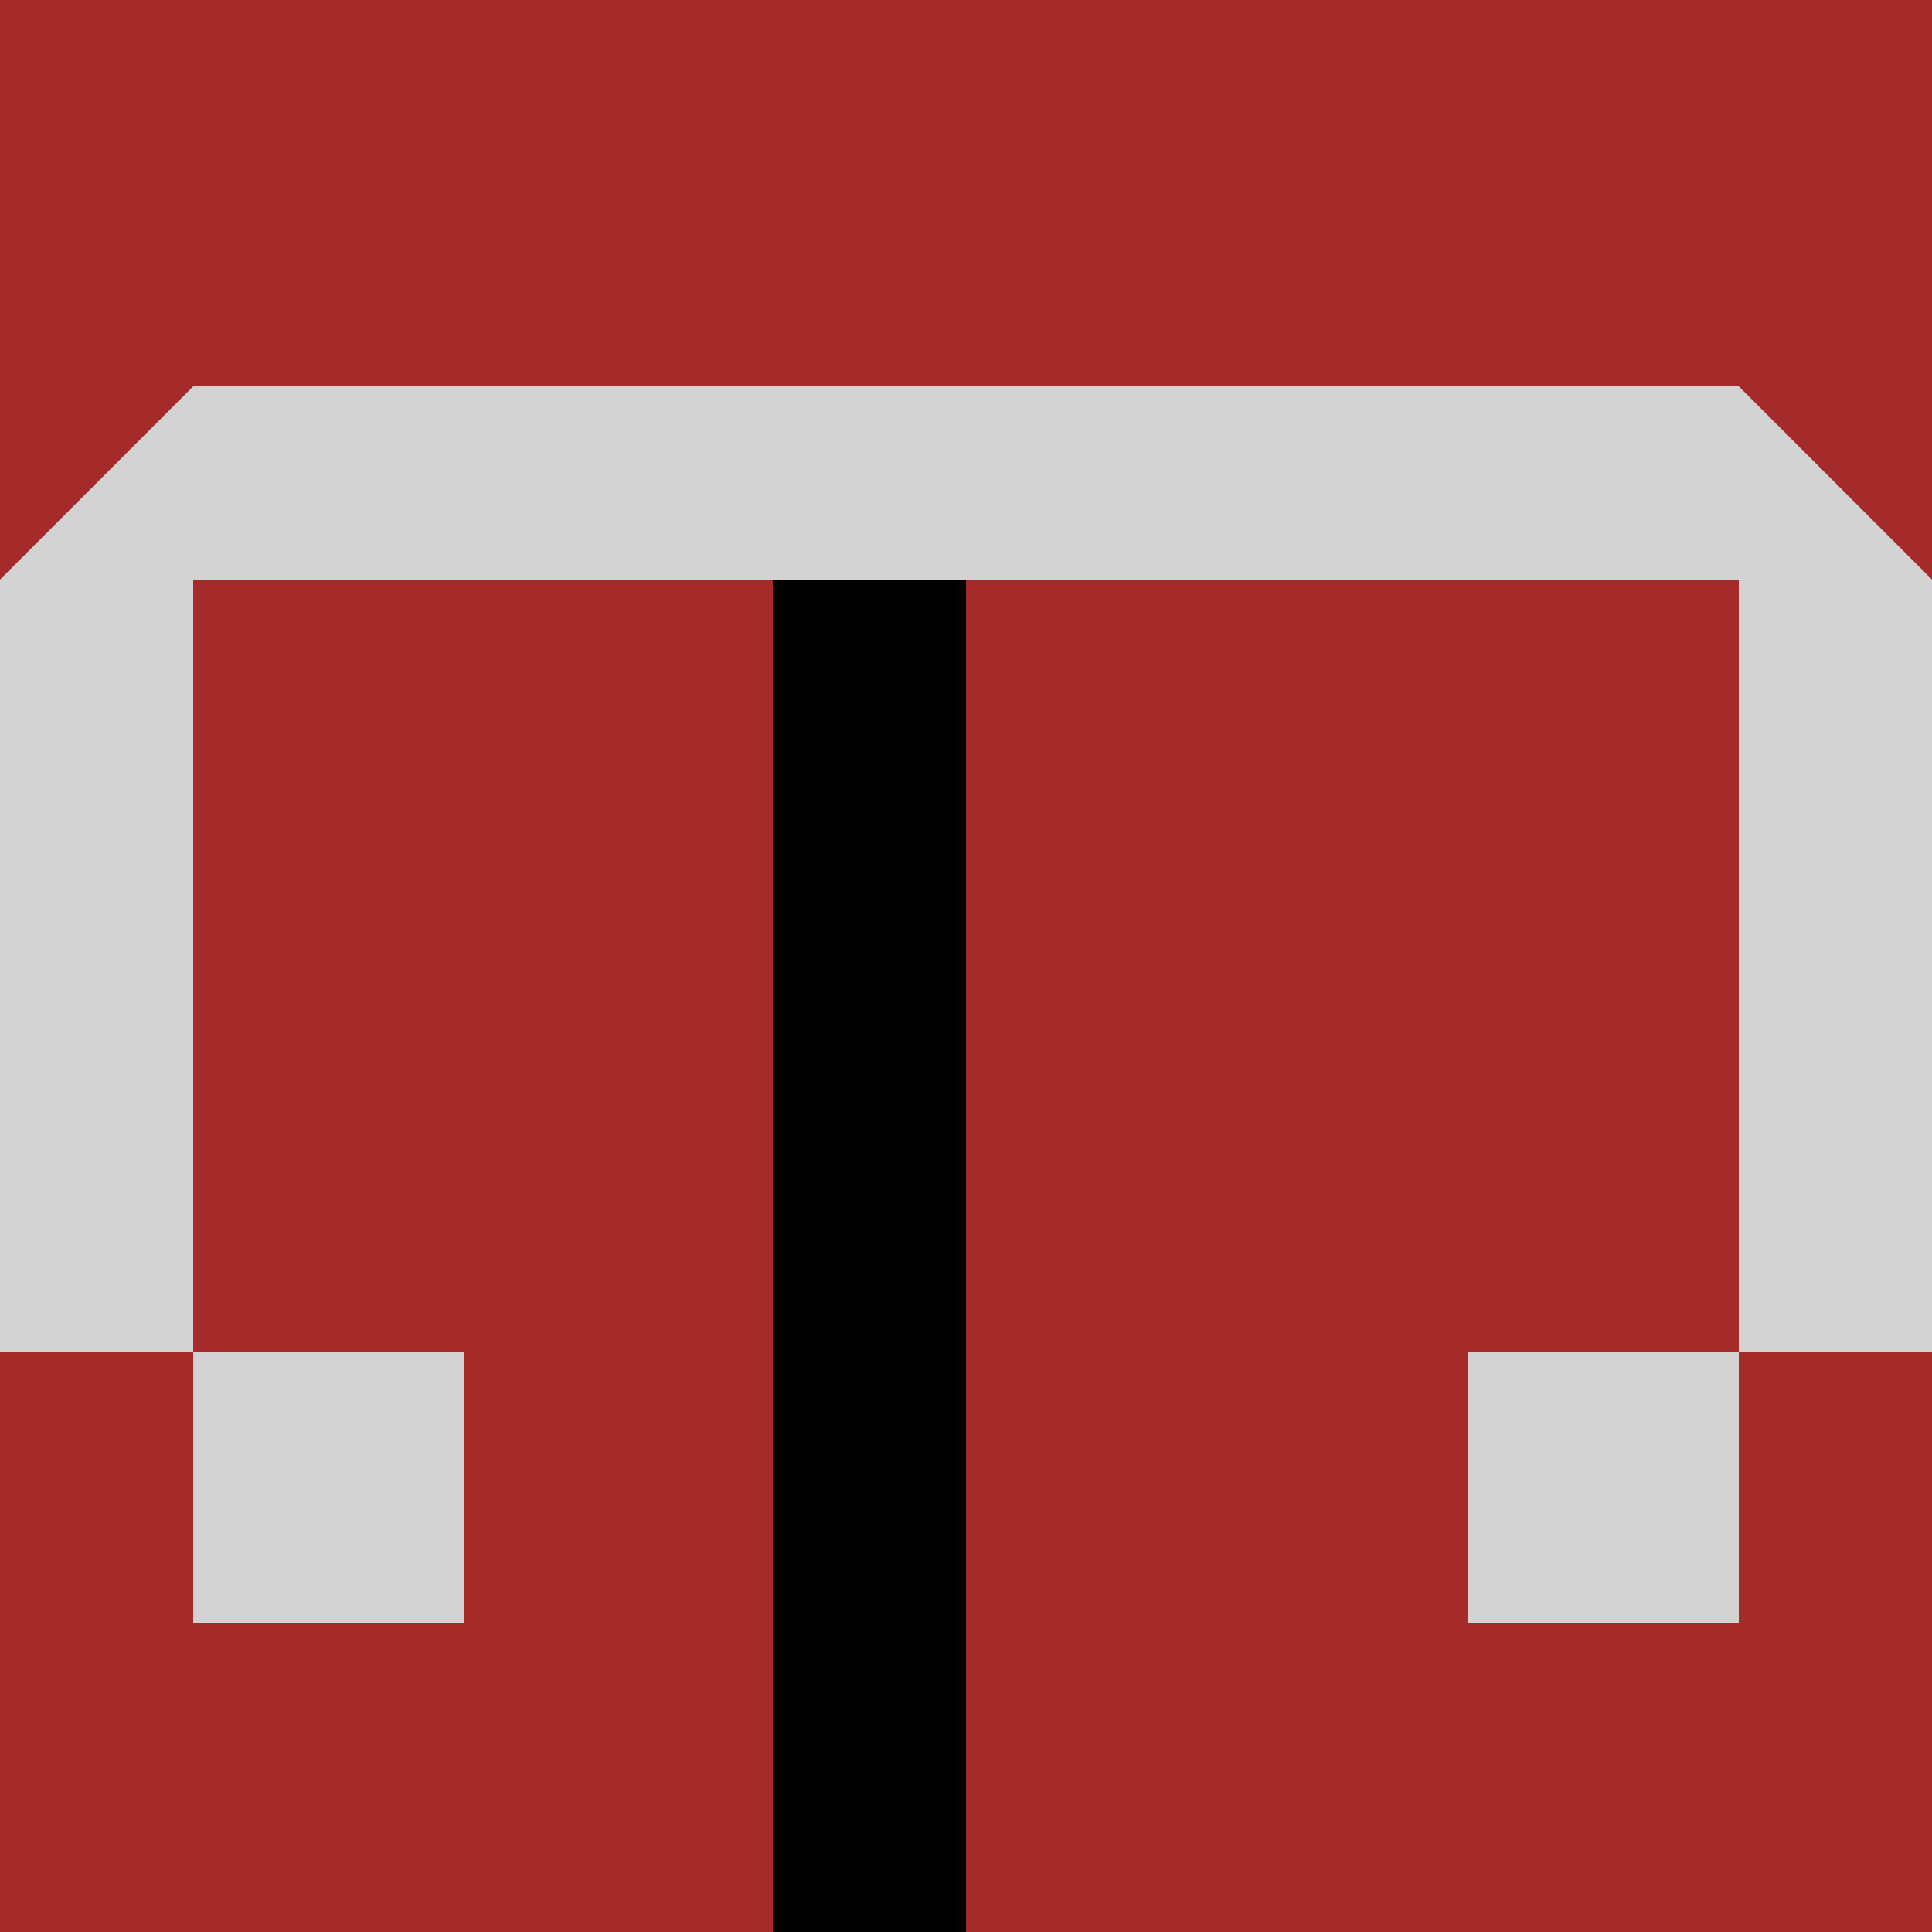
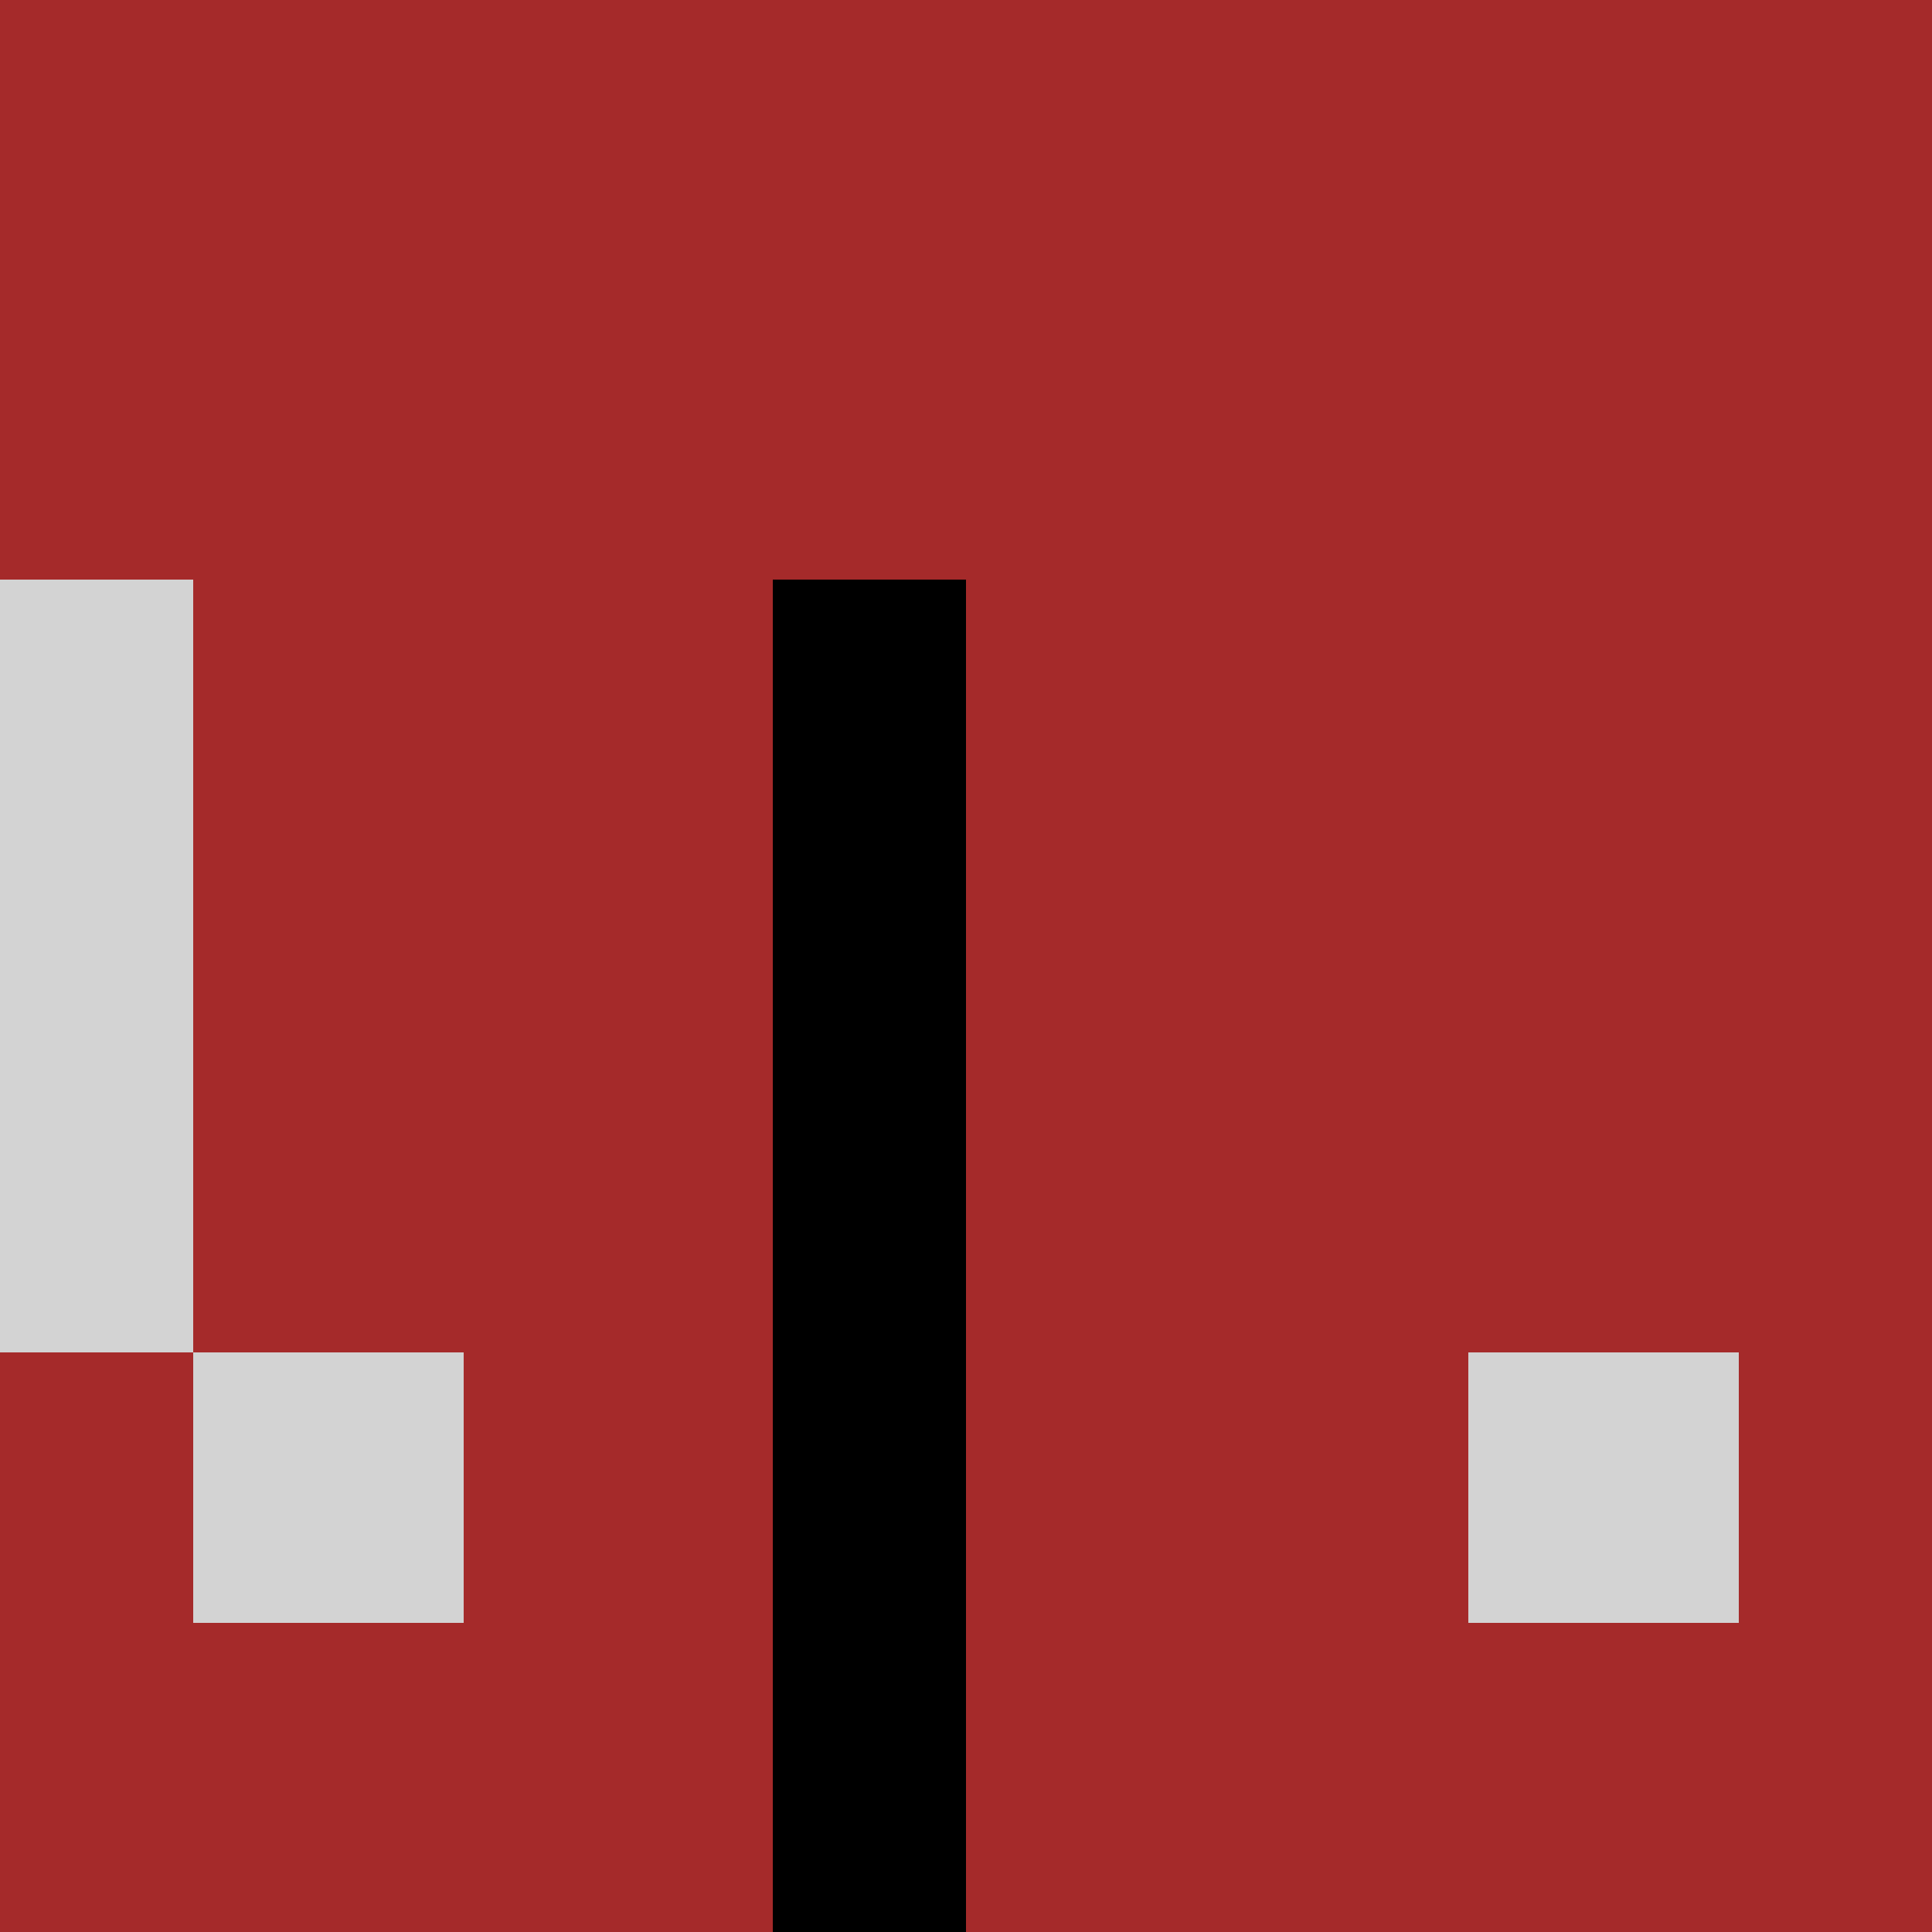
<svg xmlns="http://www.w3.org/2000/svg" width="500" height="500">
  <defs />
  <g>
    <rect fill="brown" stroke="none" x="0" y="0" width="500" height="500" />
-     <path fill="lightgray" stroke="none" paint-order="stroke fill markers" d=" M 50 100 L 450 100 L 500 150 L 0 150" />
    <rect fill="black" stroke="none" x="200" y="150" width="50" height="350" />
    <rect fill="black" stroke="none" x="200" y="150" width="5" height="30" />
    <rect fill="black" stroke="none" x="245" y="150" width="5" height="30" />
    <rect fill="lightgray" stroke="none" x="50" y="350" width="70" height="70" />
    <rect fill="lightgray" stroke="none" x="380" y="350" width="70" height="70" />
    <rect fill="lightgray" stroke="none" x="0" y="150" width="50" height="200" />
-     <rect fill="lightgray" stroke="none" x="450" y="150" width="50" height="200" />
  </g>
</svg>